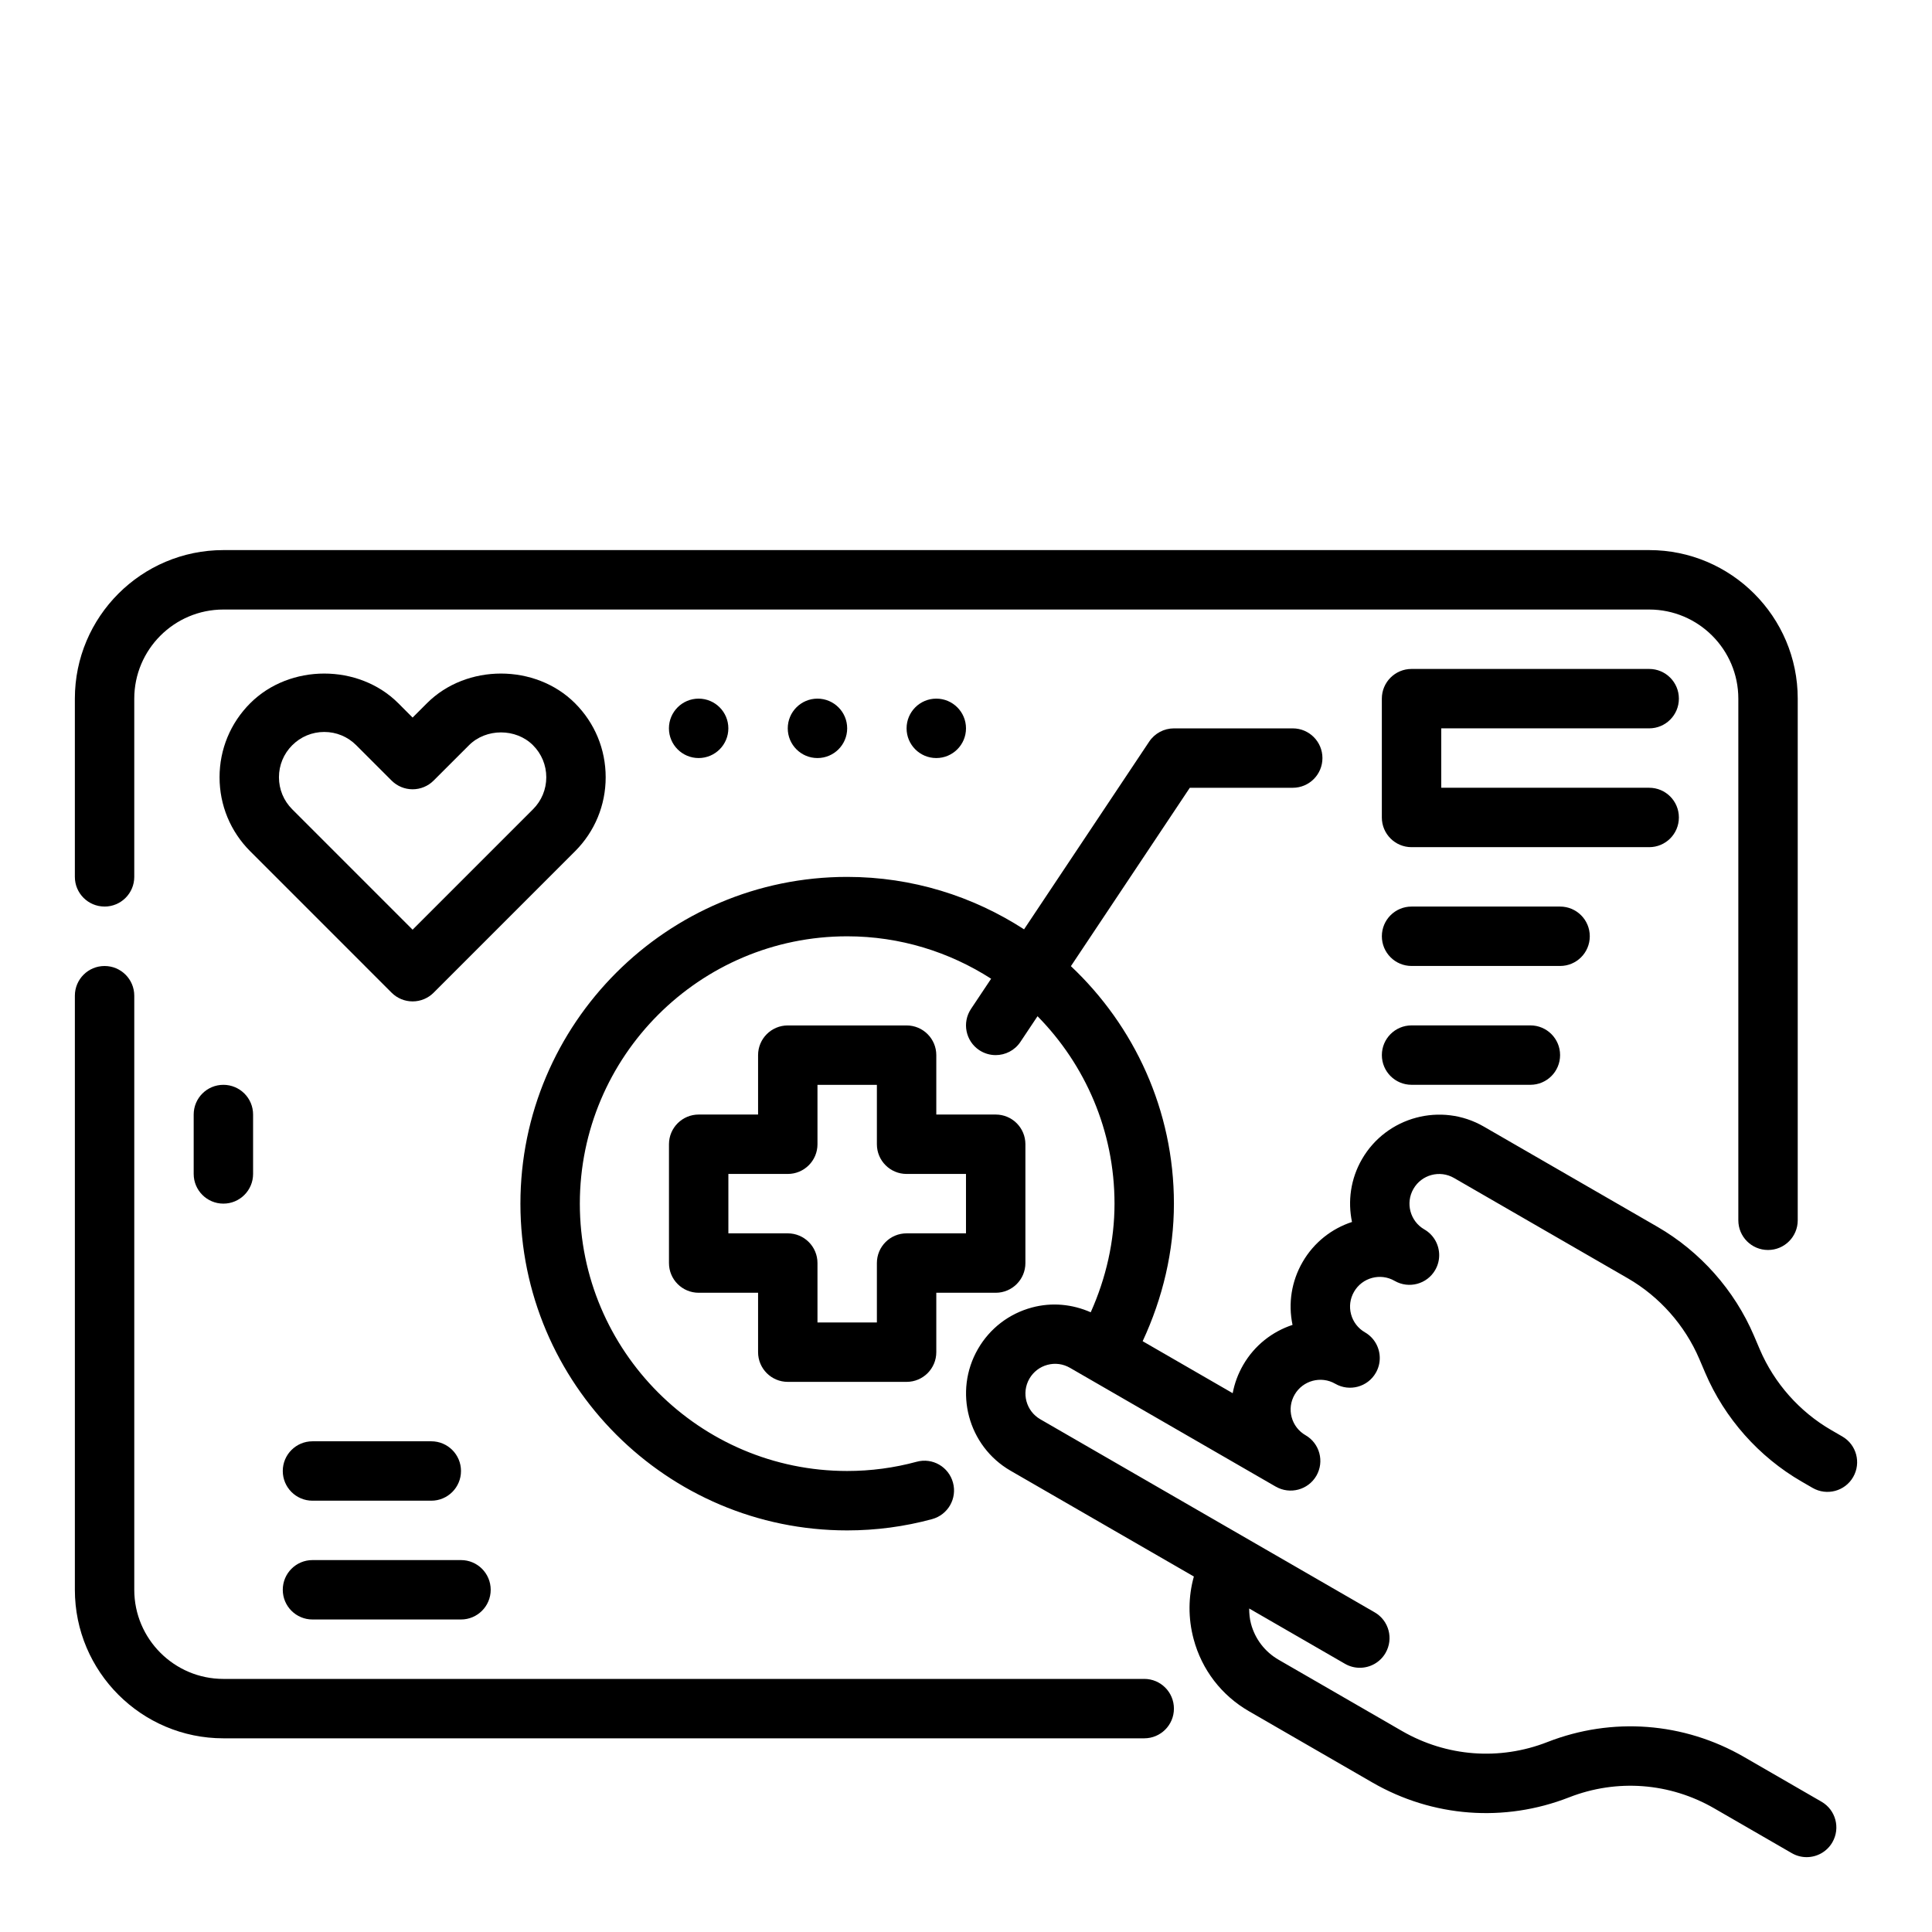
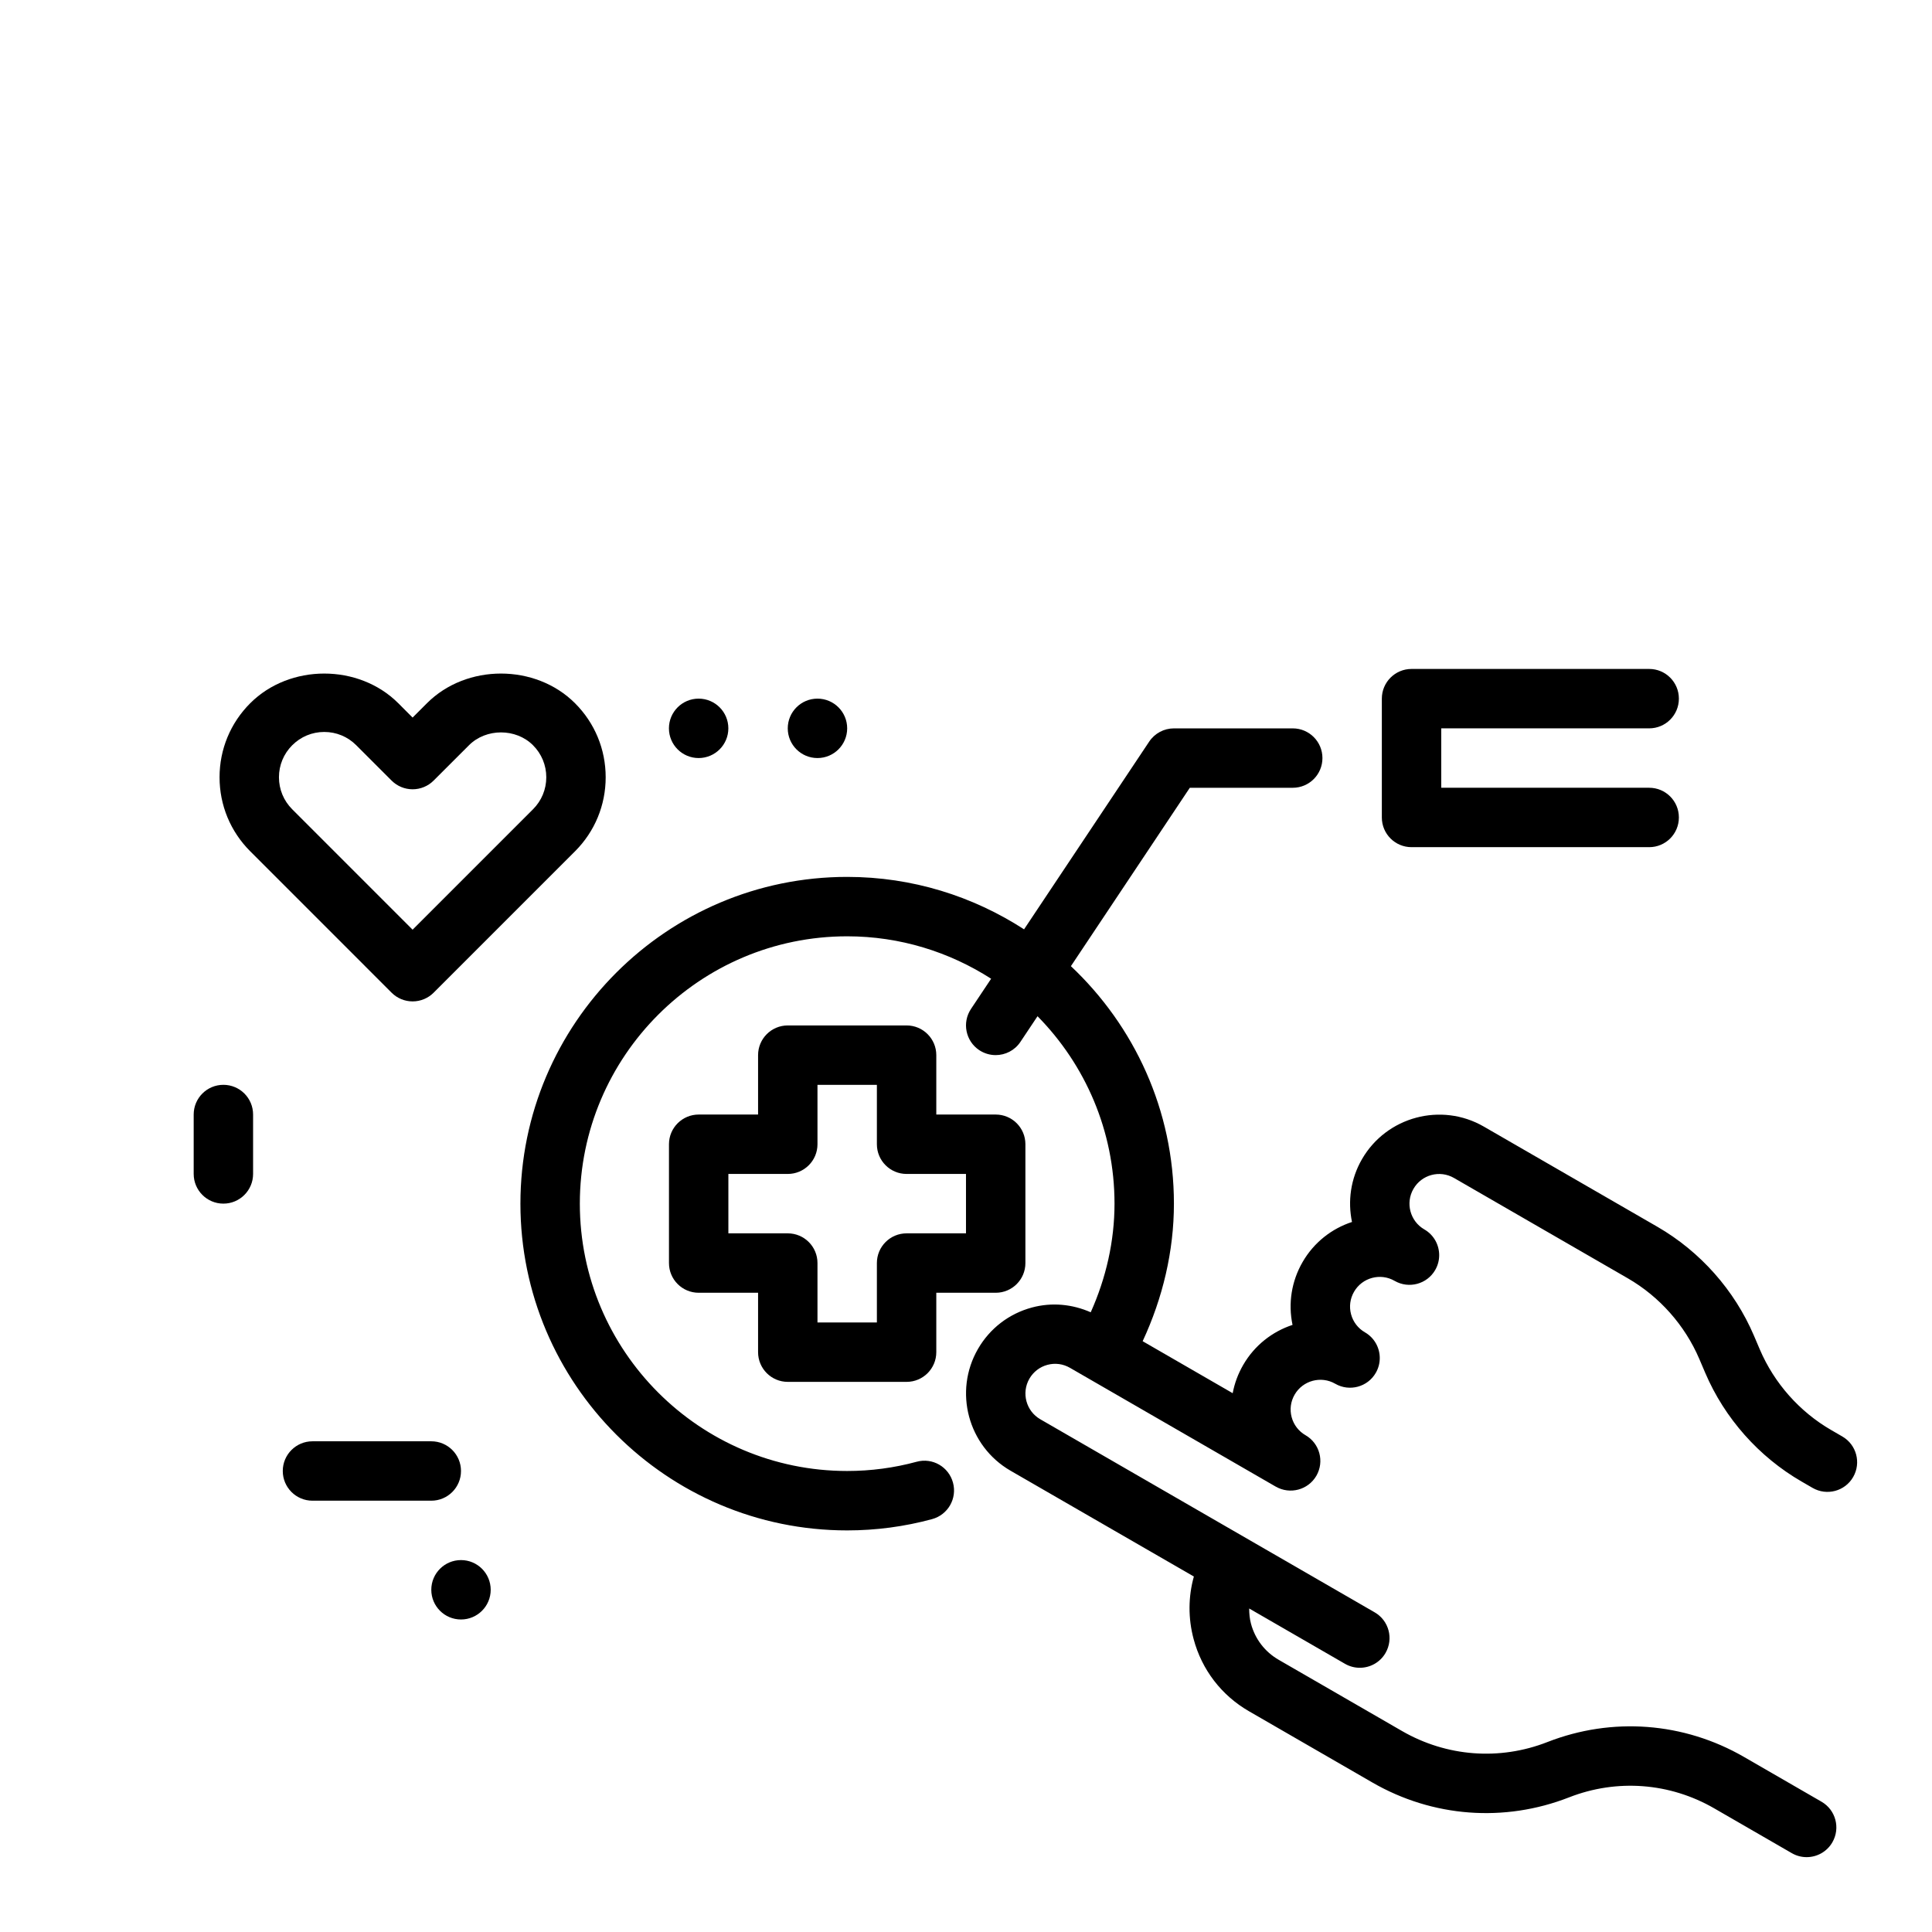
<svg xmlns="http://www.w3.org/2000/svg" fill="#000000" width="800px" height="800px" version="1.1" viewBox="144 144 512 512">
  <g>
-     <path d="m447.23 588.93h-244.03c-13.02 0-23.617-10.598-23.617-23.617v-157.44c0-4.352-3.527-7.871-7.871-7.871s-7.871 3.519-7.871 7.871v157.44c0 21.703 17.656 39.359 39.359 39.359h244.03c4.352 0 7.871-3.519 7.871-7.871 0-4.356-3.519-7.875-7.871-7.875z" />
-     <path d="m171.71 384.25c4.344 0 7.871-3.519 7.871-7.871v-47.23c0-13.02 10.598-23.617 23.617-23.617h377.86c13.02 0 23.617 10.598 23.617 23.617v138.24c0 4.352 3.519 7.871 7.871 7.871 4.352 0 7.871-3.519 7.871-7.871v-138.25c0-21.703-17.656-39.359-39.359-39.359h-377.86c-21.703 0-39.359 17.656-39.359 39.359v47.23c-0.004 4.356 3.523 7.875 7.871 7.875z" />
    <path d="m203.2 431.49c-4.344 0-7.871 3.519-7.871 7.871v15.742c0 4.352 3.527 7.871 7.871 7.871s7.871-3.519 7.871-7.871v-15.742c0-4.356-3.527-7.871-7.871-7.871z" />
    <path d="m352.77 510.21h31.488c4.344 0 7.871-3.519 7.871-7.871v-15.742h15.742c4.352 0 7.871-3.519 7.871-7.871v-31.488c0-4.352-3.519-7.871-7.871-7.871h-15.742v-15.742c0-4.352-3.527-7.871-7.871-7.871h-31.488c-4.344 0-7.871 3.519-7.871 7.871v15.742h-15.742c-4.344 0-7.871 3.519-7.871 7.871v31.488c0 4.352 3.527 7.871 7.871 7.871h15.742v15.742c0 4.352 3.527 7.871 7.871 7.871zm-15.742-39.359v-15.742h15.742c4.344 0 7.871-3.519 7.871-7.871v-15.742h15.742v15.742c0 4.352 3.527 7.871 7.871 7.871h15.742v15.742h-15.742c-4.344 0-7.871 3.519-7.871 7.871v15.742h-15.742v-15.742c0-4.352-3.527-7.871-7.871-7.871z" />
    <path d="m419.69 520.12c-3.762-2.164-5.062-7-2.883-10.762 1.055-1.812 2.746-3.117 4.769-3.66 2.055-0.551 4.148-0.262 5.977 0.789l54.516 31.473c0.016 0 0.023 0.008 0.039 0.016 3.754 2.156 8.566 0.875 10.746-2.883 2.172-3.769 0.883-8.582-2.883-10.754h-0.008c-1.812-1.055-3.117-2.746-3.66-4.769-0.543-2.031-0.27-4.148 0.789-5.977 2.164-3.754 7.008-5.055 10.762-2.883 3.754 2.164 8.582 0.875 10.746-2.891 0.715-1.234 1.055-2.59 1.055-3.922 0-2.723-1.418-5.375-3.945-6.824-1.812-1.055-3.117-2.746-3.66-4.769-0.543-2.031-0.27-4.148 0.789-5.977 2.164-3.754 6.984-5.062 10.754-2.883 3.754 2.164 8.582 0.883 10.754-2.883 0.715-1.234 1.055-2.59 1.055-3.93 0-2.723-1.41-5.367-3.938-6.824-3.762-2.164-5.055-7-2.883-10.746 2.156-3.762 6.977-5.07 10.754-2.883l46.051 26.582c8.398 4.848 15.129 12.438 18.949 21.371l1.566 3.676c5.141 12.043 14.227 22.285 25.551 28.82l2.898 1.676c3.769 2.18 8.59 0.891 10.754-2.867 2.18-3.769 0.891-8.582-2.867-10.754l-2.906-1.684c-8.406-4.848-15.137-12.438-18.957-21.379l-1.566-3.676c-5.141-12.035-14.227-22.27-25.551-28.82l-46.051-26.582c-11.25-6.488-25.742-2.637-32.266 8.652-3.023 5.227-3.793 11.148-2.644 16.641-5.336 1.746-10.078 5.391-13.098 10.629-2.938 5.086-3.856 10.957-2.66 16.648-5.328 1.754-10.059 5.391-13.082 10.621-1.363 2.363-2.289 4.879-2.777 7.477l-23.859-13.777c5.328-11.453 8.285-23.883 8.285-36.453 0-24.797-10.539-47.137-27.301-62.938l31.512-47.273h27.277c4.352 0 7.871-3.519 7.871-7.871 0-4.352-3.519-7.871-7.871-7.871h-31.488c-2.629 0-5.086 1.316-6.551 3.504l-33.164 49.75c-13.523-8.754-29.598-13.895-46.875-13.895-47.742 0-86.594 38.848-86.594 86.594 0 47.742 38.848 86.594 86.594 86.594 7.629 0 15.199-1.008 22.508-2.992 4.195-1.141 6.676-5.465 5.535-9.66-1.133-4.188-5.414-6.699-9.66-5.535-5.961 1.621-12.148 2.441-18.383 2.441-39.062 0-70.848-31.781-70.848-70.848 0-39.07 31.789-70.848 70.848-70.848 14.051 0 27.117 4.164 38.148 11.242l-5.336 8.004c-2.41 3.621-1.434 8.5 2.18 10.918 1.344 0.887 2.863 1.32 4.359 1.32 2.543 0 5.047-1.227 6.559-3.504l4.535-6.801c12.602 12.793 20.402 30.332 20.402 49.668 0 9.902-2.234 19.711-6.305 28.789-4.887-2.148-10.289-2.684-15.547-1.273-6.094 1.629-11.188 5.543-14.336 10.996-6.512 11.273-2.637 25.75 8.637 32.266l48.578 28.039c-1.496 5.367-1.543 11.051-0.062 16.578 2.172 8.125 7.383 14.918 14.664 19.121l32.707 18.887c15.957 9.211 34.945 10.645 52.105 3.945 12.668-4.961 26.711-3.906 38.504 2.914l20.539 11.863c1.242 0.719 2.594 1.059 3.934 1.059 2.723 0 5.367-1.41 6.824-3.938 2.172-3.769 0.883-8.582-2.883-10.754l-20.539-11.863c-15.949-9.211-34.953-10.652-52.105-3.945-12.676 4.961-26.711 3.883-38.504-2.914l-32.707-18.887c-3.644-2.102-6.25-5.496-7.336-9.555-0.363-1.34-0.473-2.691-0.48-4.039l25.387 14.656c1.234 0.715 2.59 1.055 3.93 1.055 2.723 0 5.367-1.41 6.824-3.938 2.172-3.769 0.883-8.582-2.883-10.754z" />
    <path d="m581.05 337.02c4.352 0 7.871-3.519 7.871-7.871 0-4.352-3.519-7.871-7.871-7.871h-62.977c-4.352 0-7.871 3.519-7.871 7.871v31.488c0 4.352 3.519 7.871 7.871 7.871h62.977c4.352 0 7.871-3.519 7.871-7.871s-3.519-7.871-7.871-7.871h-55.105v-15.742z" />
-     <path d="m565.31 392.12c0-4.352-3.519-7.871-7.871-7.871h-39.359c-4.352 0-7.871 3.519-7.871 7.871s3.519 7.871 7.871 7.871h39.359c4.352 0.004 7.871-3.516 7.871-7.871z" />
-     <path d="m518.08 415.74c-4.352 0-7.871 3.519-7.871 7.871 0 4.352 3.519 7.871 7.871 7.871h31.488c4.352 0 7.871-3.519 7.871-7.871 0-4.352-3.519-7.871-7.871-7.871z" />
-     <path d="m226.81 573.18h39.359c4.344 0 7.871-3.519 7.871-7.871s-3.527-7.871-7.871-7.871h-39.359c-4.344 0-7.871 3.519-7.871 7.871s3.527 7.871 7.871 7.871z" />
+     <path d="m226.81 573.18h39.359c4.344 0 7.871-3.519 7.871-7.871s-3.527-7.871-7.871-7.871c-4.344 0-7.871 3.519-7.871 7.871s3.527 7.871 7.871 7.871z" />
    <path d="m226.81 541.7h31.488c4.344 0 7.871-3.519 7.871-7.871 0-4.352-3.527-7.871-7.871-7.871h-31.488c-4.344 0-7.871 3.519-7.871 7.871 0 4.352 3.527 7.871 7.871 7.871z" />
    <path d="m304.51 349.98c0-7.406-2.883-14.375-8.125-19.617-10.484-10.484-28.766-10.484-39.242 0l-3.801 3.801-3.793-3.801c-10.484-10.484-28.758-10.484-39.242 0-5.242 5.242-8.125 12.211-8.125 19.617 0 7.414 2.891 14.383 8.125 19.617l37.473 37.48c1.48 1.48 3.481 2.305 5.566 2.305 2.086 0 4.094-0.828 5.566-2.305l37.48-37.48c5.227-5.234 8.117-12.203 8.117-19.617zm-19.254 8.484-31.914 31.914-31.906-31.914c-2.266-2.266-3.512-5.281-3.512-8.484s1.25-6.219 3.519-8.484c2.266-2.266 5.273-3.519 8.484-3.519 3.211 0 6.219 1.25 8.484 3.519l9.367 9.367c1.48 1.48 3.481 2.305 5.566 2.305 2.086 0 4.094-0.828 5.566-2.305l9.375-9.367c4.527-4.535 12.438-4.535 16.965 0 2.266 2.266 3.519 5.281 3.519 8.484s-1.25 6.219-3.516 8.484z" />
    <path d="m337.02 337.02c0 4.348-3.527 7.871-7.875 7.871-4.348 0-7.871-3.523-7.871-7.871 0-4.348 3.523-7.875 7.871-7.875 4.348 0 7.875 3.527 7.875 7.875" />
    <path d="m368.51 337.02c0 4.348-3.527 7.871-7.875 7.871-4.348 0-7.871-3.523-7.871-7.871 0-4.348 3.523-7.875 7.871-7.875 4.348 0 7.875 3.527 7.875 7.875" />
-     <path d="m400 337.02c0 4.348-3.527 7.871-7.875 7.871s-7.871-3.523-7.871-7.871c0-4.348 3.523-7.875 7.871-7.875s7.875 3.527 7.875 7.875" />
  </g>
</svg>